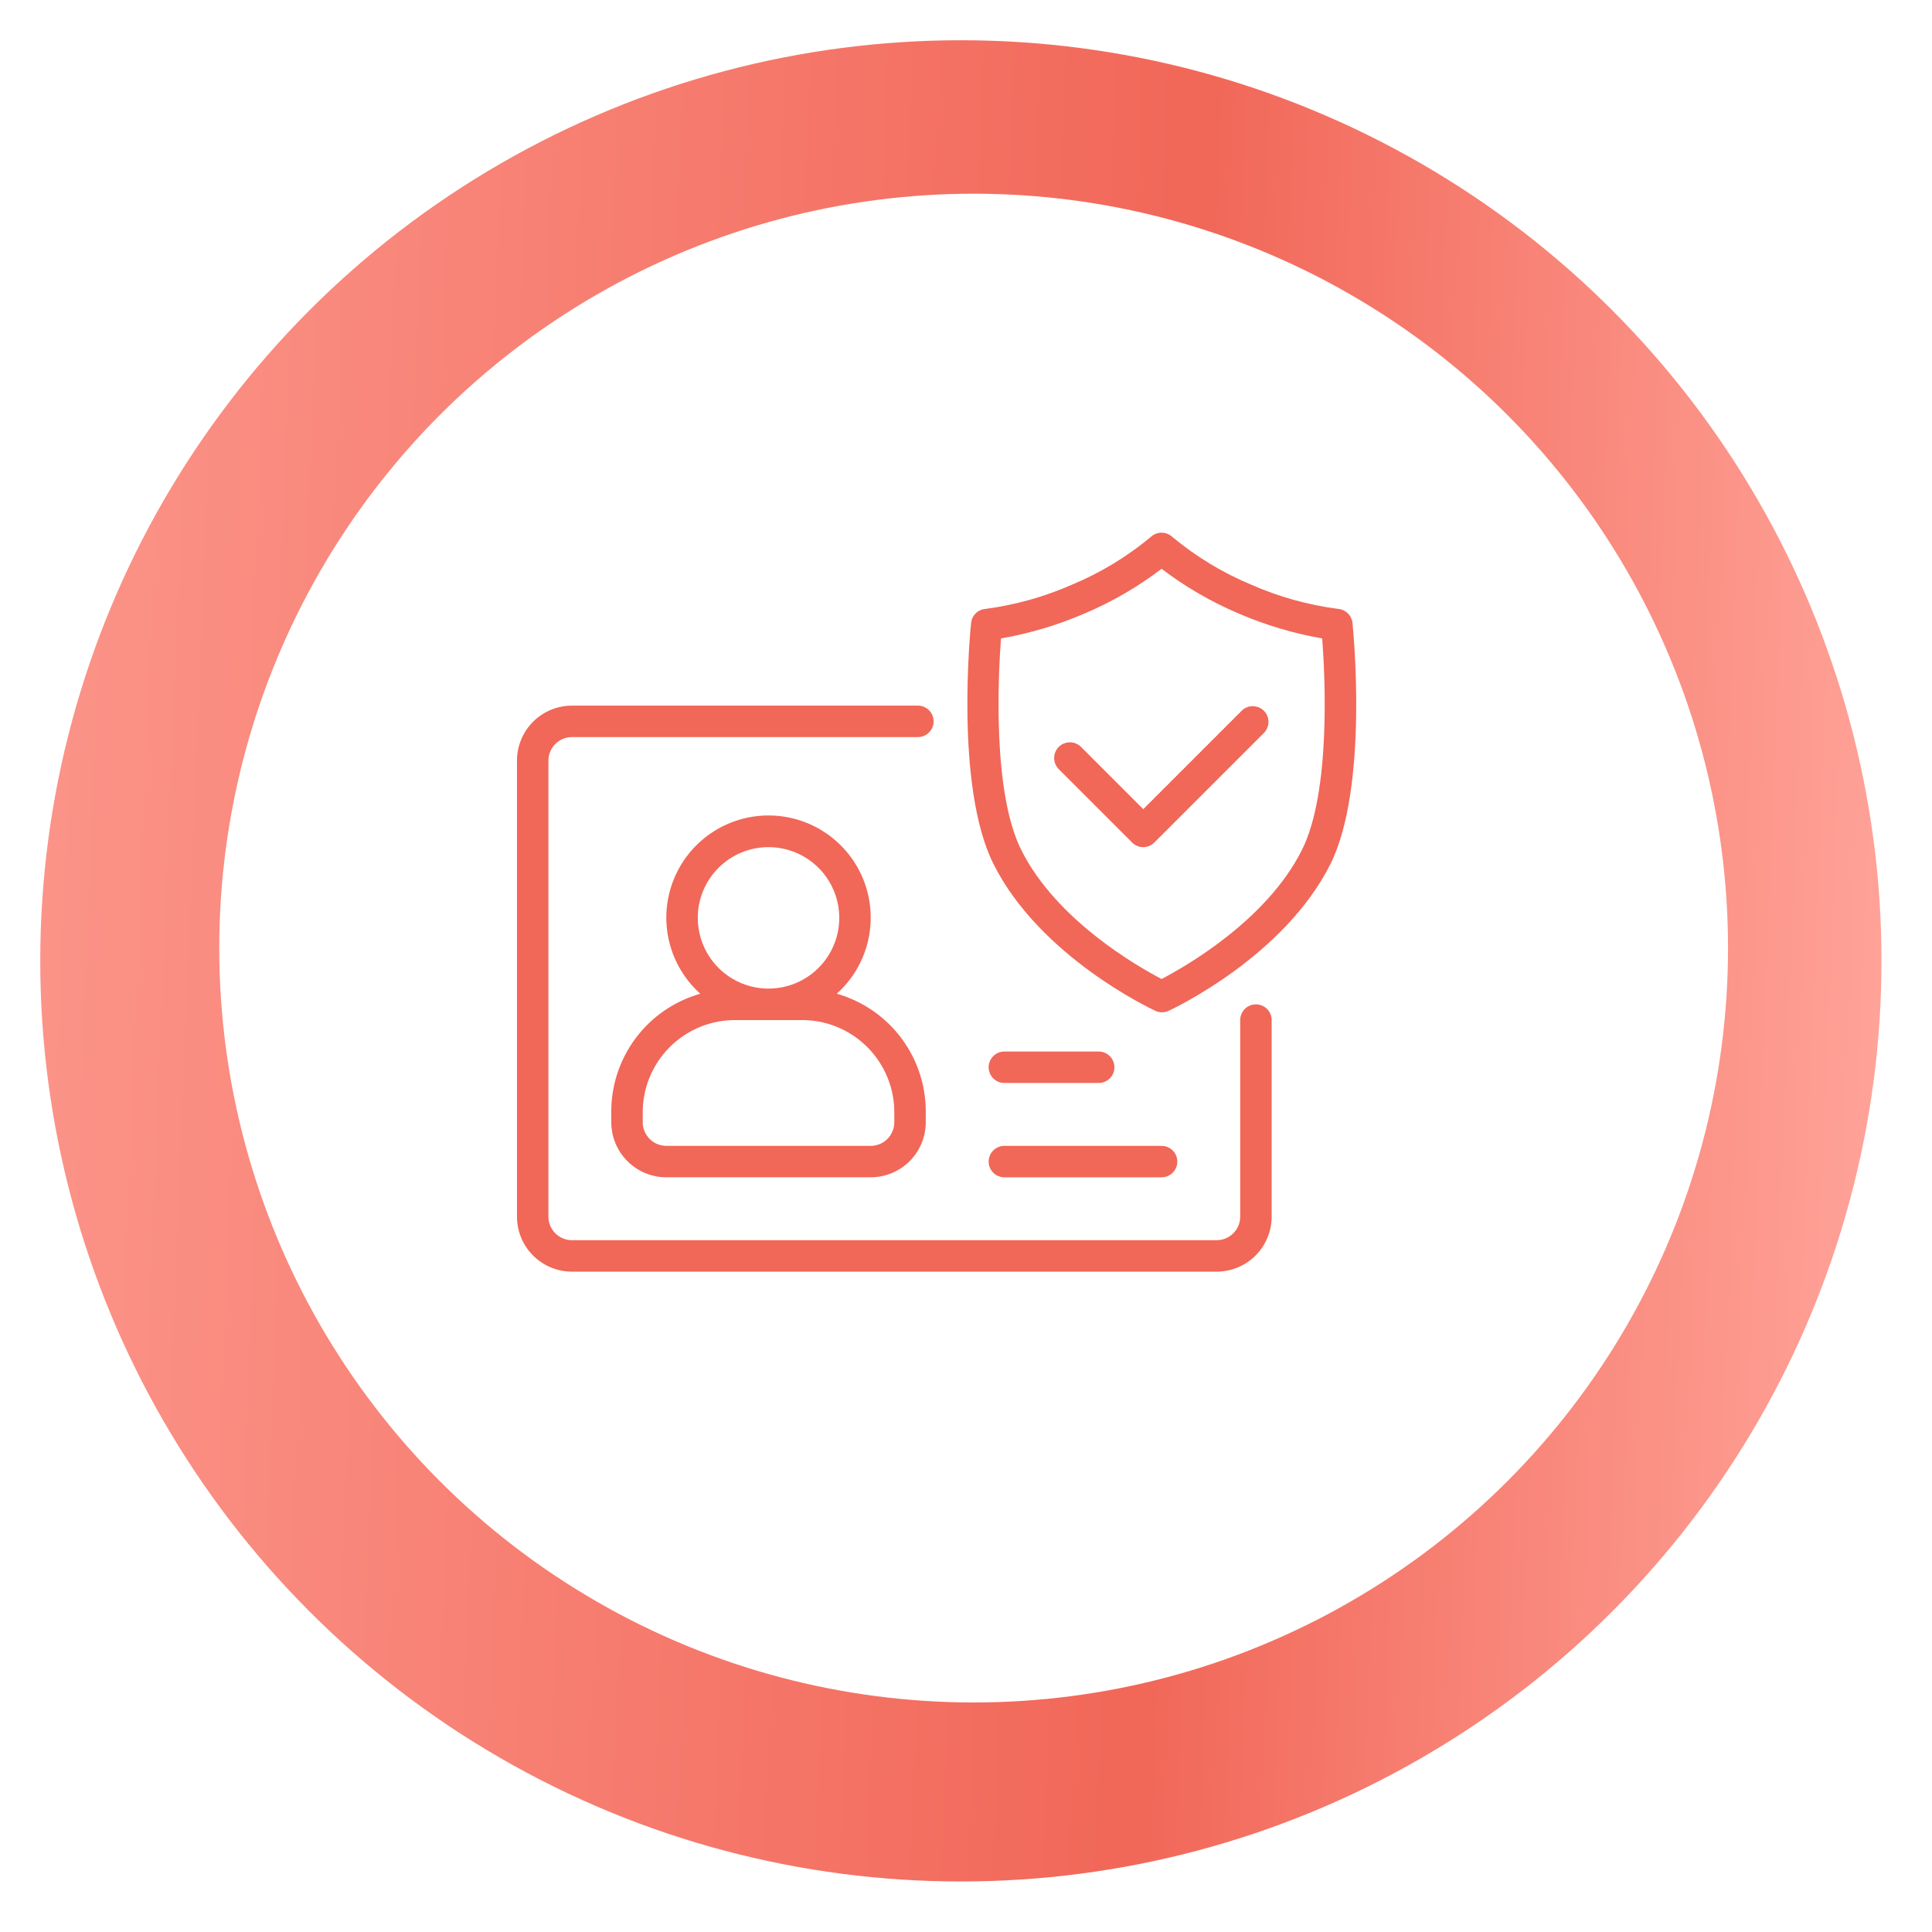
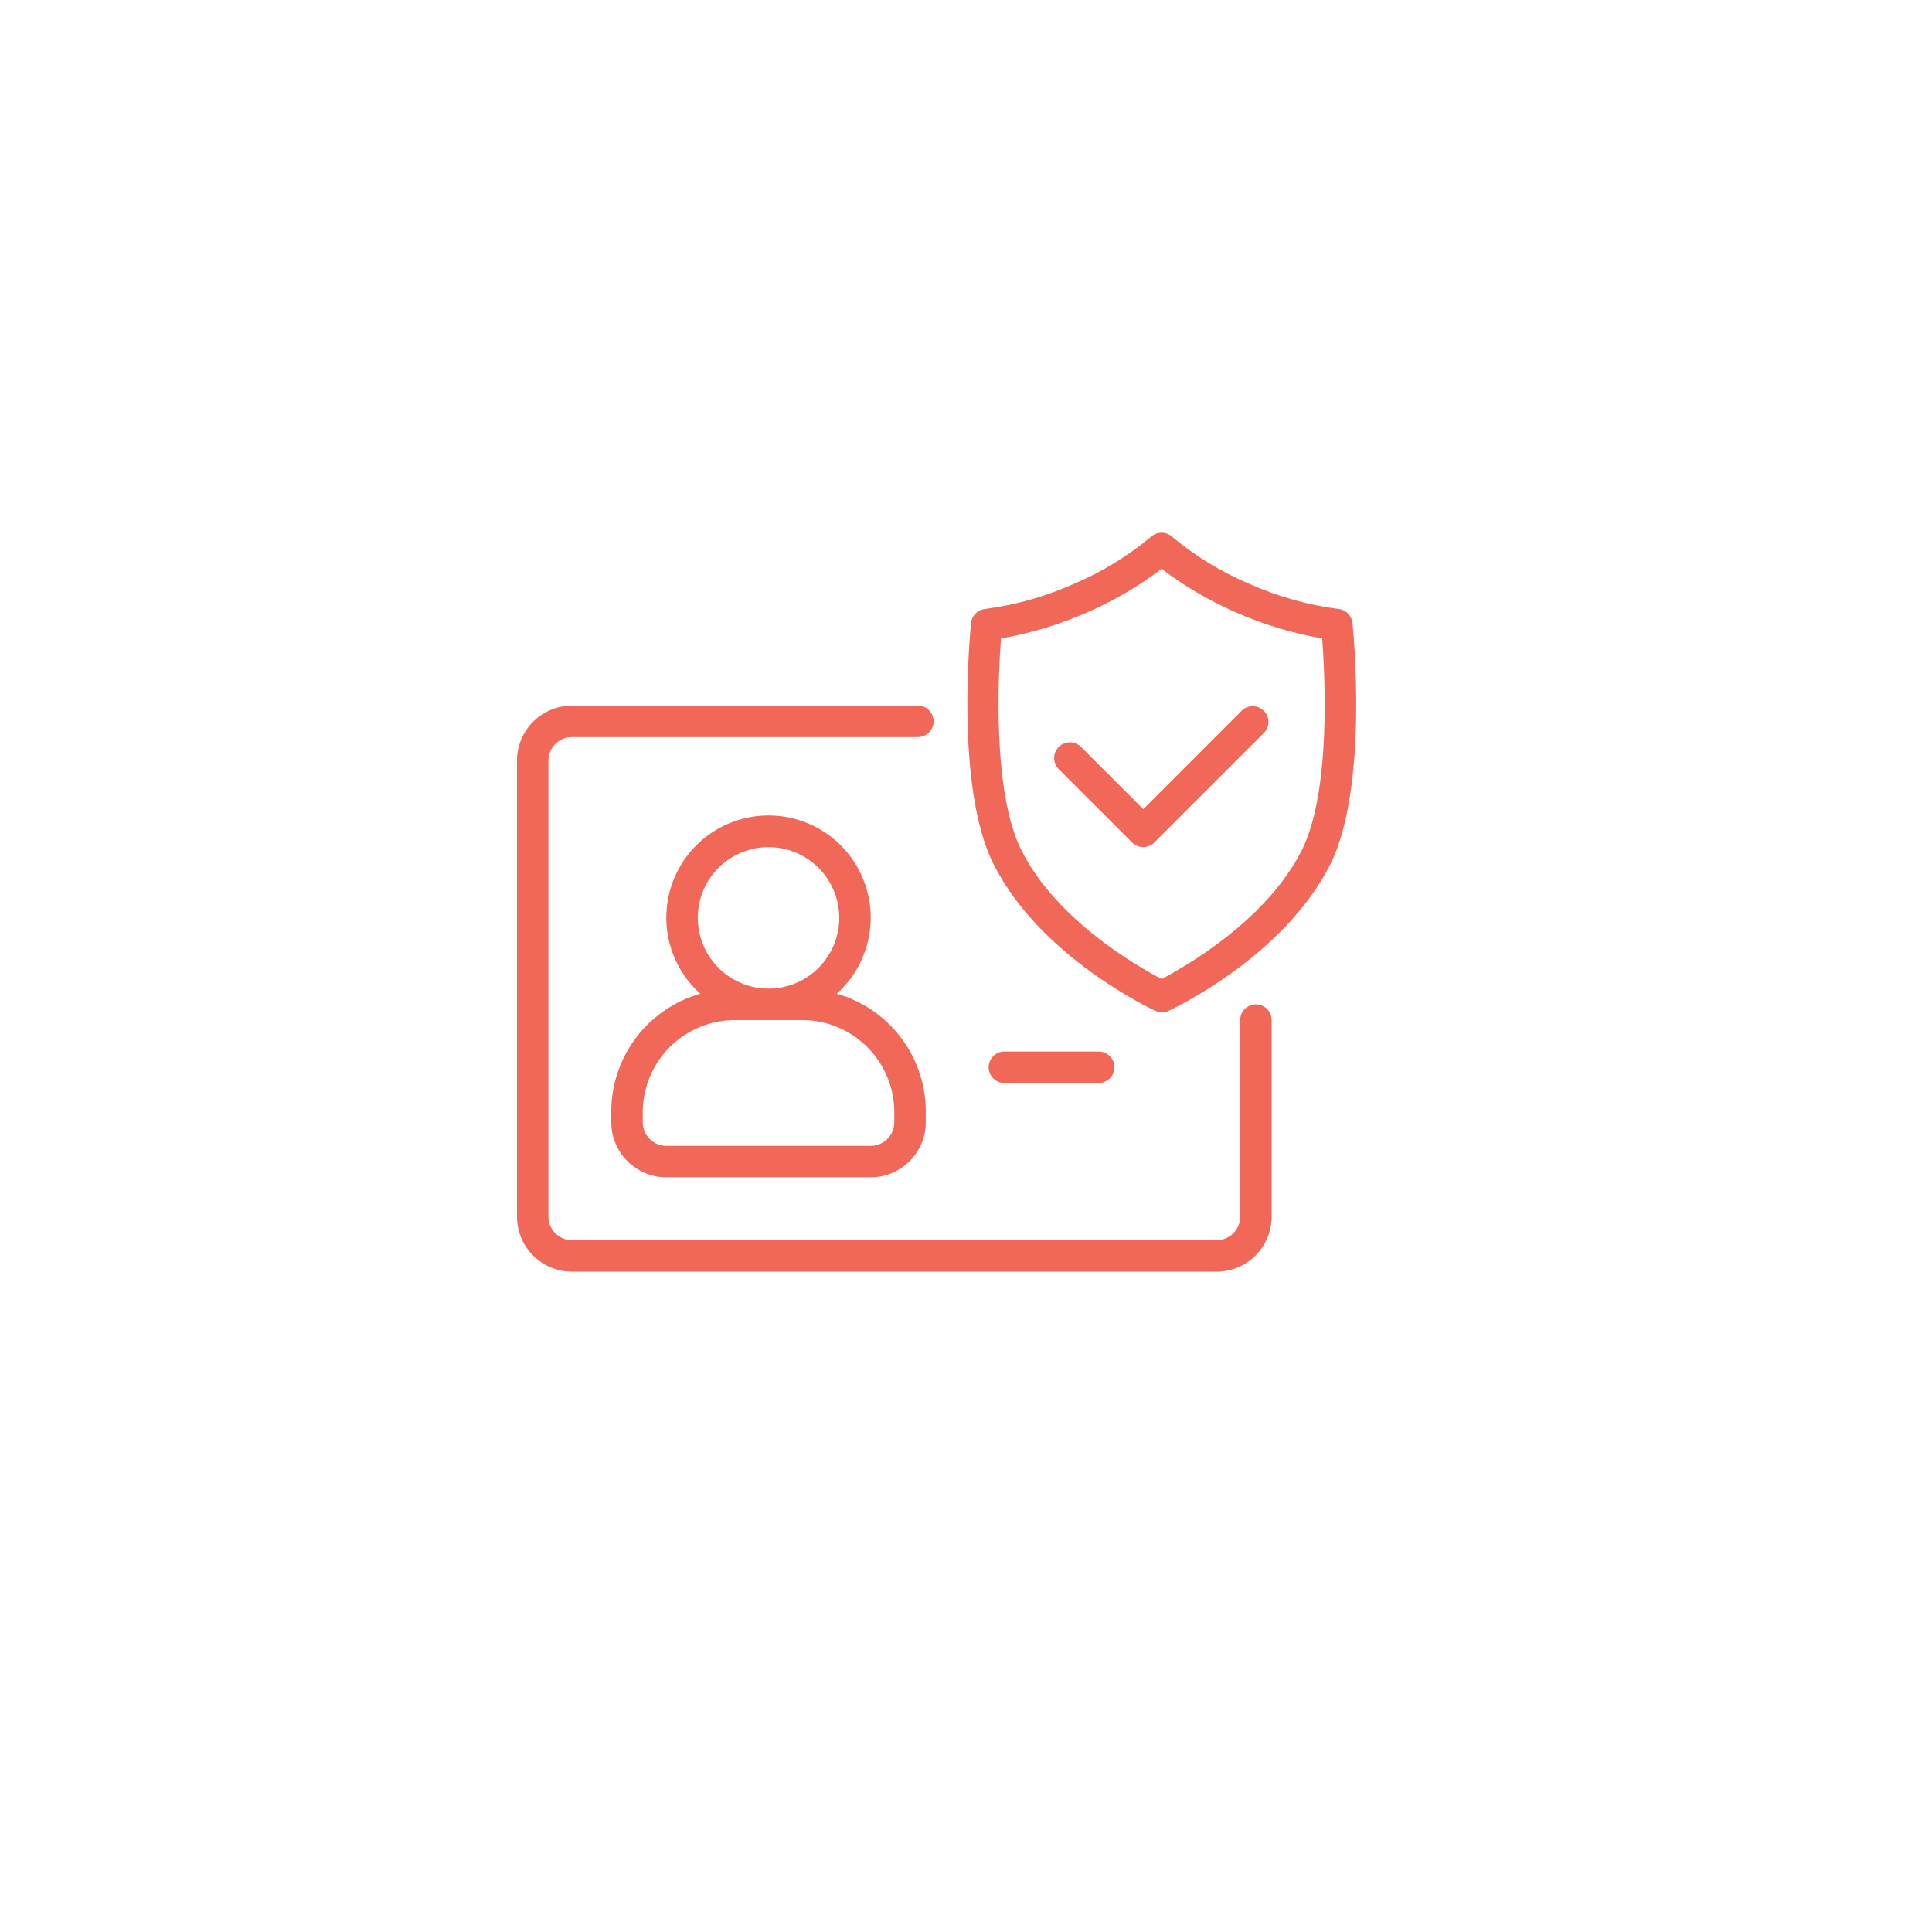
<svg xmlns="http://www.w3.org/2000/svg" width="96" height="96" viewBox="0 0 96 96" fill="none">
  <g filter="url(#filter0_d_7175_733)">
-     <circle cx="45.745" cy="45.745" r="45.745" fill="url(#paint0_linear_7175_733)" />
-   </g>
+     </g>
  <g filter="url(#filter1_d_7175_733)">
    <circle cx="46.38" cy="45.11" r="37.485" fill="white" />
  </g>
  <path d="M30.375 55.374V55.765C30.375 56.49 30.663 57.185 31.176 57.698C31.689 58.211 32.384 58.499 33.109 58.499H43.266C43.991 58.499 44.686 58.211 45.199 57.698C45.712 57.185 46 56.49 46 55.765V55.374C46.031 54.026 45.614 52.706 44.814 51.62C44.013 50.535 42.875 49.746 41.578 49.378C42.343 48.692 42.882 47.789 43.123 46.79C43.365 45.791 43.297 44.742 42.93 43.782C42.563 42.822 41.913 41.997 41.066 41.414C40.219 40.831 39.215 40.52 38.187 40.52C37.16 40.52 36.156 40.831 35.309 41.414C34.462 41.997 33.812 42.822 33.445 43.782C33.077 44.742 33.01 45.791 33.251 46.79C33.493 47.789 34.032 48.692 34.797 49.378C33.5 49.746 32.361 50.535 31.561 51.62C30.761 52.706 30.344 54.026 30.375 55.374ZM38.187 42.093C38.883 42.093 39.562 42.299 40.141 42.685C40.719 43.072 41.169 43.621 41.435 44.263C41.702 44.906 41.771 45.612 41.636 46.294C41.5 46.976 41.165 47.603 40.673 48.094C40.182 48.586 39.555 48.921 38.873 49.056C38.191 49.192 37.484 49.123 36.842 48.856C36.2 48.59 35.651 48.14 35.264 47.562C34.878 46.983 34.672 46.304 34.672 45.608C34.672 44.676 35.042 43.782 35.702 43.123C36.361 42.463 37.255 42.093 38.187 42.093ZM36.625 50.687H39.75C40.369 50.673 40.985 50.785 41.56 51.015C42.135 51.246 42.657 51.591 43.095 52.029C43.533 52.467 43.878 52.989 44.109 53.564C44.34 54.139 44.451 54.755 44.437 55.374V55.765C44.437 56.075 44.314 56.374 44.094 56.593C43.874 56.813 43.576 56.937 43.266 56.937H33.109C32.798 56.937 32.5 56.813 32.281 56.593C32.061 56.374 31.937 56.075 31.937 55.765V55.374C31.924 54.755 32.035 54.139 32.266 53.564C32.497 52.989 32.841 52.467 33.279 52.029C33.718 51.591 34.24 51.246 34.815 51.015C35.39 50.785 36.006 50.673 36.625 50.687Z" fill="#F16758" />
  <path d="M62.406 49.906C62.199 49.906 62 49.989 61.854 50.135C61.707 50.282 61.625 50.48 61.625 50.688V60.453C61.625 60.764 61.502 61.062 61.282 61.282C61.062 61.502 60.764 61.625 60.453 61.625H28.422C28.111 61.625 27.813 61.502 27.593 61.282C27.373 61.062 27.25 60.764 27.25 60.453V37.797C27.25 37.486 27.373 37.188 27.593 36.968C27.813 36.748 28.111 36.625 28.422 36.625H45.609C45.817 36.625 46.015 36.543 46.162 36.396C46.308 36.25 46.391 36.051 46.391 35.844C46.391 35.636 46.308 35.438 46.162 35.291C46.015 35.145 45.817 35.062 45.609 35.062H28.422C27.697 35.062 27.001 35.351 26.488 35.863C25.976 36.376 25.688 37.072 25.688 37.797V60.453C25.688 61.178 25.976 61.874 26.488 62.387C27.001 62.899 27.697 63.188 28.422 63.188H60.453C61.178 63.188 61.874 62.899 62.387 62.387C62.899 61.874 63.188 61.178 63.188 60.453V50.688C63.188 50.48 63.105 50.282 62.959 50.135C62.812 49.989 62.613 49.906 62.406 49.906Z" fill="#F16758" />
  <path d="M61.723 35.293L56.809 40.207L53.715 37.113C53.568 36.967 53.369 36.885 53.162 36.885C52.955 36.885 52.756 36.967 52.609 37.113C52.463 37.26 52.38 37.459 52.38 37.666C52.38 37.873 52.463 38.072 52.609 38.219L56.254 41.863C56.327 41.937 56.413 41.995 56.508 42.034C56.603 42.074 56.705 42.094 56.809 42.094C57.015 42.093 57.214 42.01 57.359 41.863L62.828 36.395C62.962 36.246 63.035 36.051 63.029 35.85C63.024 35.65 62.942 35.459 62.8 35.318C62.658 35.176 62.467 35.095 62.266 35.09C62.066 35.086 61.871 35.158 61.723 35.293Z" fill="#F16758" />
  <path d="M67.203 30.951C67.184 30.77 67.102 30.602 66.972 30.476C66.843 30.349 66.673 30.271 66.492 30.256C65.002 30.063 63.547 29.658 62.172 29.052C60.751 28.461 59.428 27.659 58.246 26.674C58.102 26.542 57.914 26.469 57.719 26.469C57.523 26.469 57.335 26.542 57.191 26.674C56.01 27.659 54.686 28.461 53.266 29.052C51.898 29.655 50.451 30.06 48.969 30.256C48.787 30.27 48.616 30.347 48.486 30.474C48.355 30.601 48.273 30.77 48.254 30.951C48.219 31.283 47.437 39.084 49.367 42.935C51.676 47.537 57.18 50.119 57.41 50.228C57.513 50.276 57.625 50.3 57.738 50.3C57.852 50.3 57.964 50.276 58.066 50.228C58.297 50.119 63.801 47.537 66.109 42.935C68.019 39.084 67.238 31.283 67.203 30.951ZM64.691 42.236C62.937 45.74 58.891 48.033 57.719 48.646C56.547 48.033 52.5 45.74 50.746 42.236C49.309 39.361 49.598 33.607 49.738 31.724C51.162 31.476 52.552 31.062 53.879 30.49C55.247 29.911 56.537 29.163 57.719 28.263C58.9 29.163 60.19 29.911 61.559 30.49C62.886 31.062 64.275 31.476 65.699 31.724C65.844 33.607 66.133 39.361 64.691 42.236Z" fill="#F16758" />
-   <path d="M49.906 58.5H57.719C57.926 58.5 58.125 58.418 58.271 58.271C58.418 58.125 58.5 57.926 58.5 57.719C58.5 57.511 58.418 57.313 58.271 57.166C58.125 57.02 57.926 56.938 57.719 56.938H49.906C49.699 56.938 49.5 57.02 49.354 57.166C49.207 57.313 49.125 57.511 49.125 57.719C49.125 57.926 49.207 58.125 49.354 58.271C49.5 58.418 49.699 58.5 49.906 58.5Z" fill="#F16758" />
  <path d="M49.906 53.812H54.594C54.801 53.812 55 53.73 55.146 53.584C55.293 53.437 55.375 53.239 55.375 53.031C55.375 52.824 55.293 52.625 55.146 52.479C55 52.332 54.801 52.25 54.594 52.25H49.906C49.699 52.25 49.5 52.332 49.354 52.479C49.207 52.625 49.125 52.824 49.125 53.031C49.125 53.239 49.207 53.437 49.354 53.584C49.5 53.73 49.699 53.812 49.906 53.812Z" fill="#F16758" />
  <defs>
    <filter id="filter0_d_7175_733" x="0" y="0" width="95.49" height="95.488" filterUnits="userSpaceOnUse" color-interpolation-filters="sRGB">
      <feFlood flood-opacity="0" result="BackgroundImageFix" />
      <feColorMatrix in="SourceAlpha" type="matrix" values="0 0 0 0 0 0 0 0 0 0 0 0 0 0 0 0 0 0 127 0" result="hardAlpha" />
      <feOffset dx="2" dy="2" />
      <feGaussianBlur stdDeviation="1" />
      <feComposite in2="hardAlpha" operator="out" />
      <feColorMatrix type="matrix" values="0 0 0 0 0 0 0 0 0 0 0 0 0 0 0 0 0 0 0.25 0" />
      <feBlend mode="normal" in2="BackgroundImageFix" result="effect1_dropShadow_7175_733" />
      <feBlend mode="normal" in="SourceGraphic" in2="effect1_dropShadow_7175_733" result="shape" />
    </filter>
    <filter id="filter1_d_7175_733" x="8.895" y="7.625" width="78.971" height="78.973" filterUnits="userSpaceOnUse" color-interpolation-filters="sRGB">
      <feFlood flood-opacity="0" result="BackgroundImageFix" />
      <feColorMatrix in="SourceAlpha" type="matrix" values="0 0 0 0 0 0 0 0 0 0 0 0 0 0 0 0 0 0 127 0" result="hardAlpha" />
      <feOffset dx="2" dy="2" />
      <feGaussianBlur stdDeviation="1" />
      <feComposite in2="hardAlpha" operator="out" />
      <feColorMatrix type="matrix" values="0 0 0 0 0 0 0 0 0 0 0 0 0 0 0 0 0 0 0.25 0" />
      <feBlend mode="normal" in2="BackgroundImageFix" result="effect1_dropShadow_7175_733" />
      <feBlend mode="normal" in="SourceGraphic" in2="effect1_dropShadow_7175_733" result="shape" />
    </filter>
    <linearGradient id="paint0_linear_7175_733" x1="2.711" y1="-74.683" x2="96.194" y2="-70.913" gradientUnits="userSpaceOnUse">
      <stop stop-color="#FC958A" />
      <stop offset="0.622" stop-color="#F16758" />
      <stop offset="1" stop-color="#FFA298" />
    </linearGradient>
  </defs>
</svg>